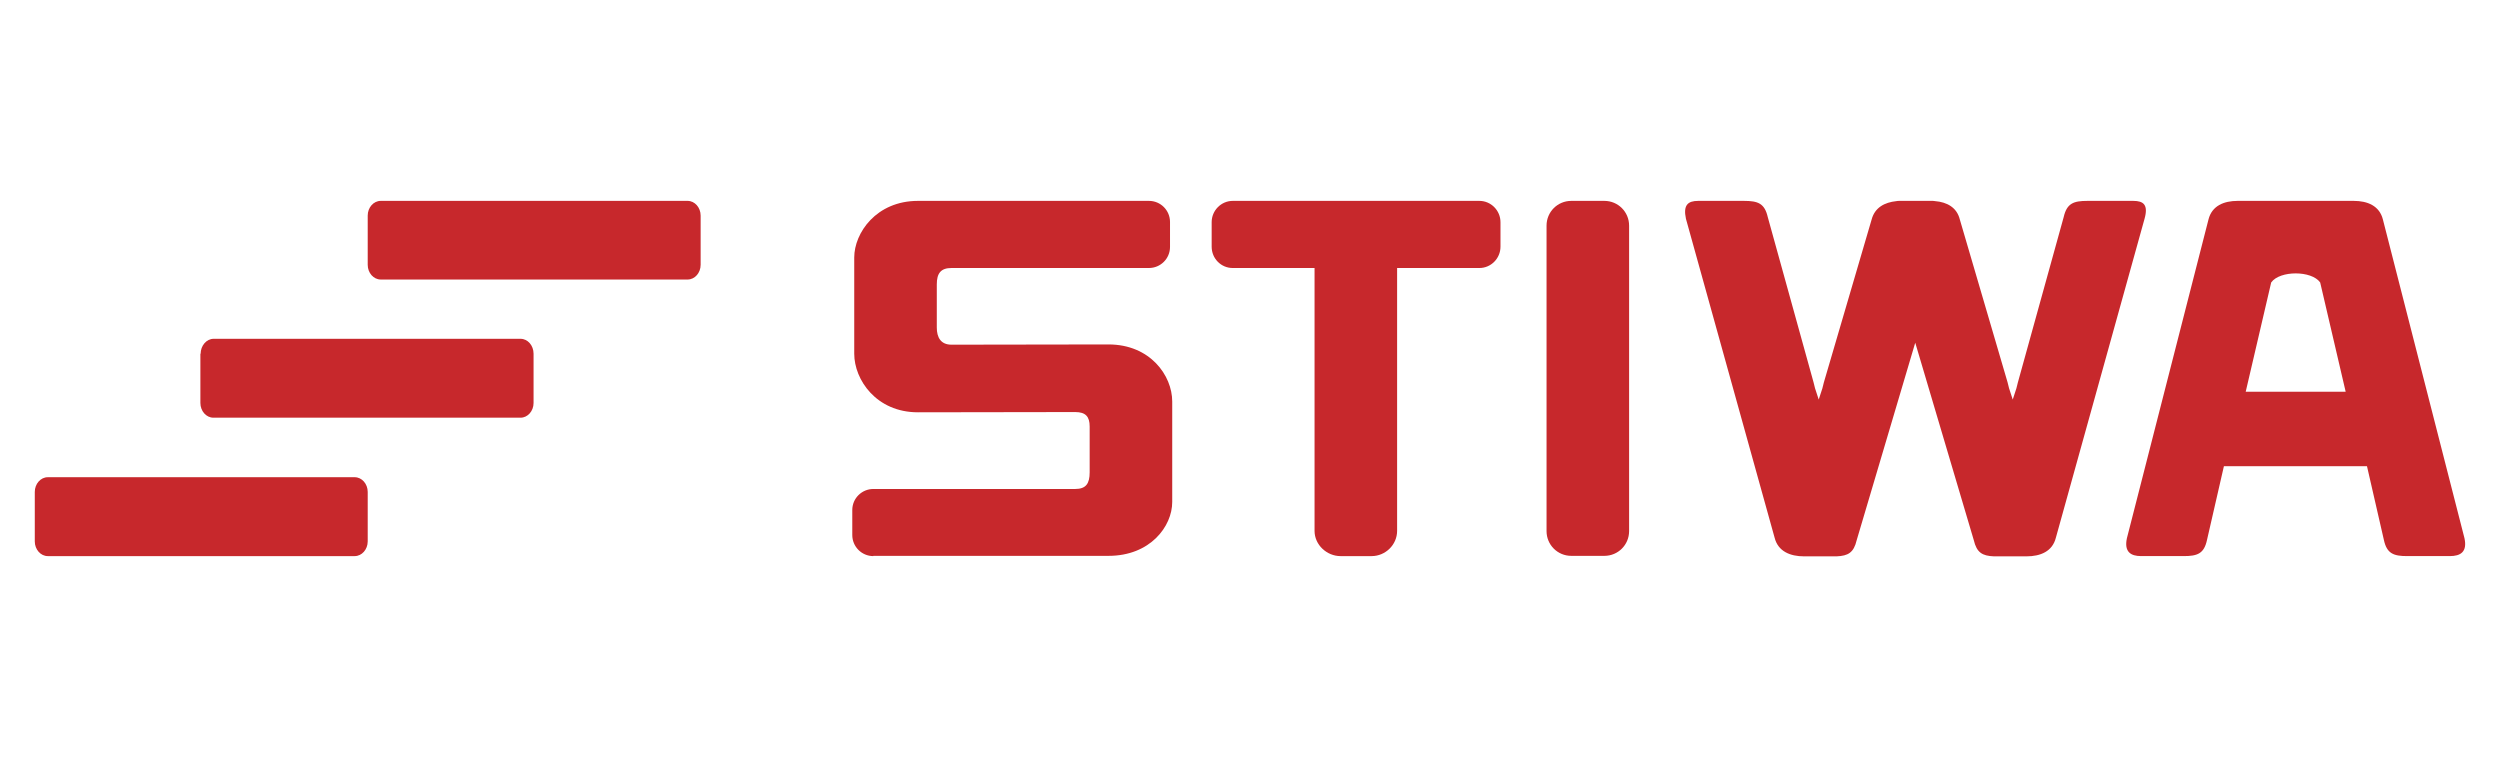
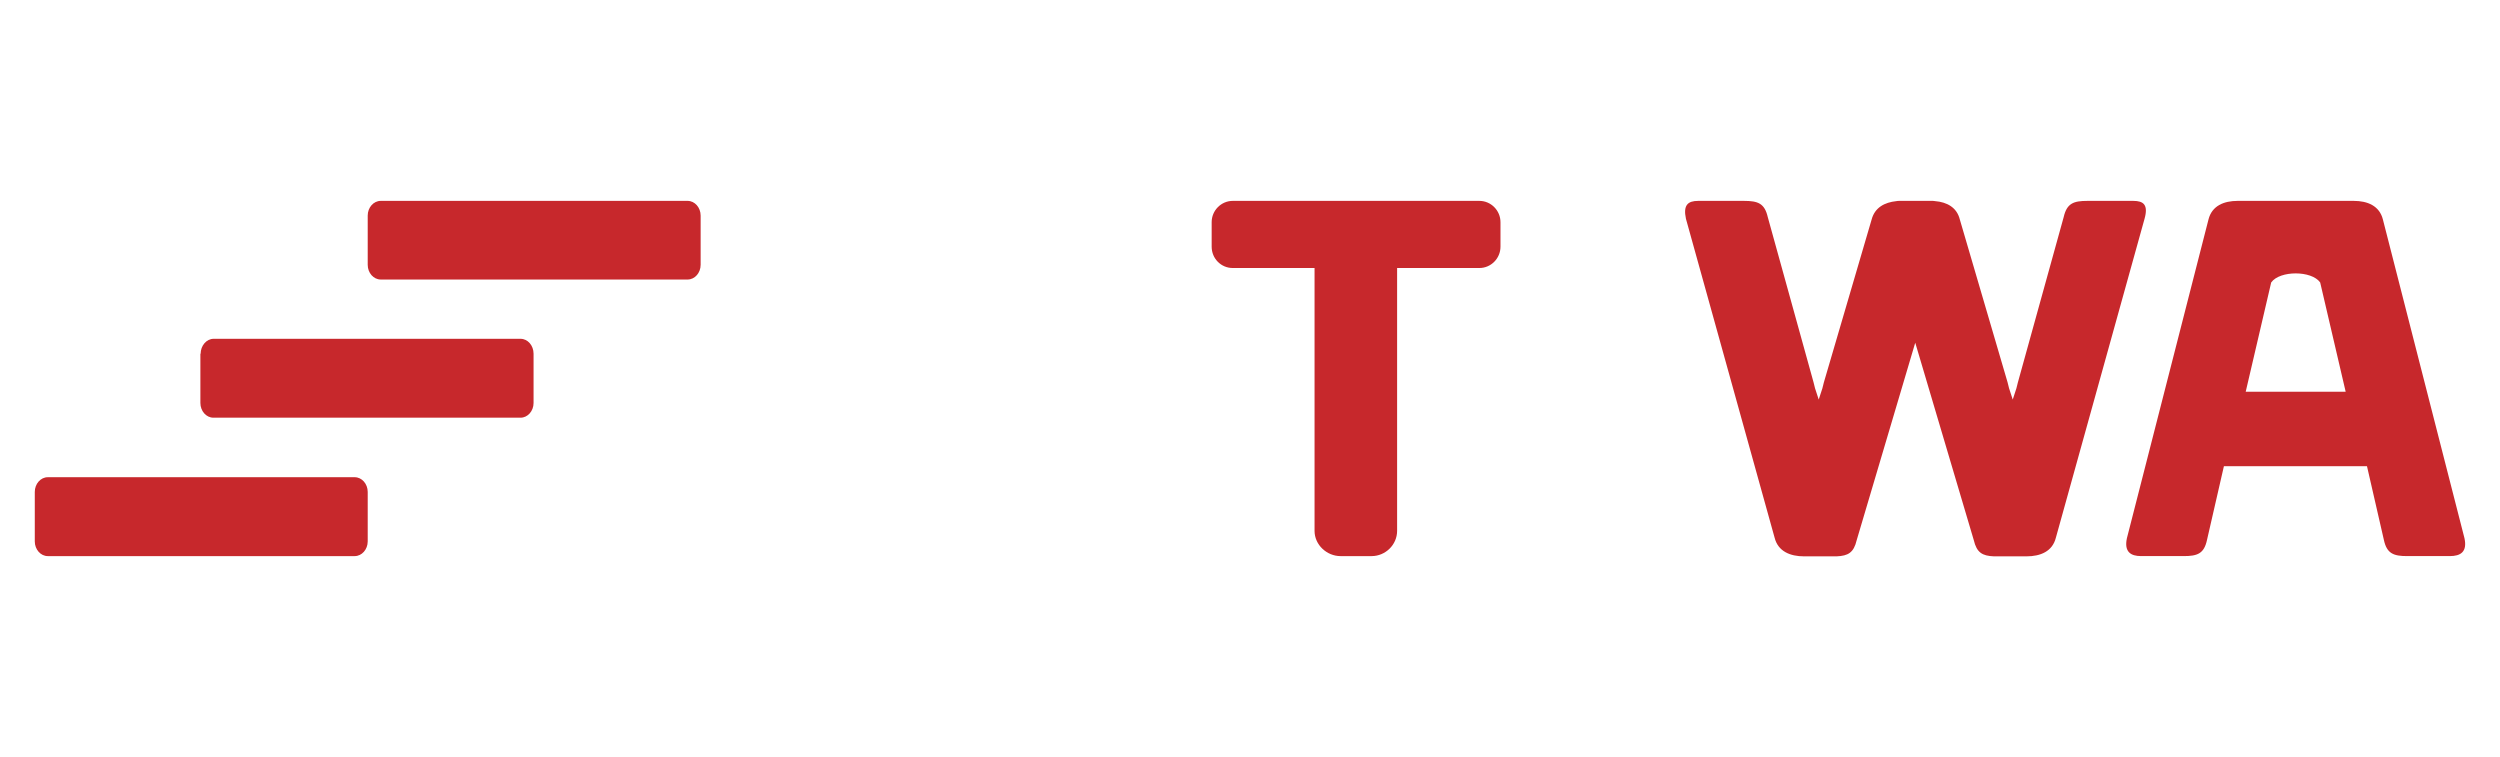
<svg xmlns="http://www.w3.org/2000/svg" version="1.1" id="Ebene_1" x="0px" y="0px" viewBox="0 0 1020.5 309" style="enable-background:new 0 0 1020.5 309;" xml:space="preserve">
  <style type="text/css">
	.st0{fill:#C7282C;}
</style>
  <g>
    <path class="st0" d="M150.1,88c0-3.3,2.4-6,5.3-6h125.3c2.9,0,5.3,2.7,5.3,6v20.1c0,3.3-2.4,6-5.3,6H155.4c-2.9,0-5.3-2.7-5.3-6V88   z" />
    <path class="st0" d="M14.2,200.8c0-3.3,2.4-6,5.3-6h125.3c2.9,0,5.3,2.7,5.3,6V221c0,3.3-2.4,6-5.3,6H19.5c-2.9,0-5.3-2.7-5.3-6   V200.8z" />
    <path class="st0" d="M81.9,144.4c0-3.3,2.4-6.1,5.3-6.1h125.3c2.9,0,5.3,2.7,5.3,6.1v20.1c0,3.3-2.4,6-5.3,6H87.1   c-2.9,0-5.3-2.7-5.3-6V144.4z" />
    <path class="st0" d="M957.5,159.9h-20.4h-20.4l10.4-44.6c1.8-2.5,5.9-3.7,10-3.7c4.1,0,8.2,1.2,10,3.7L957.5,159.9z M1006,219.7   L972.7,89.6c-1.4-5.6-6.3-7.6-11.9-7.6h-4.2h-16.7h-2.8h-2.8h-16.7h-4.2c-5.6,0-10.5,2-11.9,7.6l-33.3,130.1   c-1.2,5.6,1.6,7.3,5.8,7.3h17.4c5.6,0,8.3-1,9.5-6.6l6.9-30.1h29.2h29.2l6.9,30.1c1.2,5.6,4,6.6,9.5,6.6h17.4   C1004.4,227,1007.2,225.3,1006,219.7" />
-     <path class="st0" d="M631.3,92.1c0-5.6,4.5-10.1,10.1-10.1h13.5c5.6,0,10.1,4.5,10.1,10.1v124.7c0,5.6-4.5,10.1-10.1,10.1h-13.5   c-5.6,0-10.1-4.5-10.1-10.1V92.1z" />
-     <path class="st0" d="M356.5,227c-4.8,0-8.6-3.9-8.6-8.6v-10.2c0-4.8,3.9-8.6,8.6-8.6h82.4c4.4,0,5.9-2.2,5.9-6.8v-18.7   c0-4-1.6-5.9-5.9-5.9l-64.2,0.1c-17,0-26-13.3-26-23.9v-39.3c0-10,9-23.1,26-23.1h94.3c4.8,0,8.6,3.9,8.6,8.6v10.2   c0,4.8-3.9,8.6-8.6,8.6h-80.6c-4.4,0-6,2.2-6,6.7v17.6c0,4,1.6,7,6,7l64.1-0.1c17,0,26,12.7,26,23.3v41c0,10-9,22-26,22H356.5z" />
    <path class="st0" d="M570.3,109.4v107.3c0,5.7-4.8,10.3-10.4,10.3h-12.7c-5.6,0-10.6-4.6-10.6-10.3V109.4h-33.4   c-4.8,0-8.6-3.9-8.6-8.7v-10c0-4.8,3.9-8.7,8.6-8.7h100.7c4.7,0,8.6,3.9,8.6,8.7v10c0,4.8-3.9,8.7-8.6,8.7H570.3z" />
    <path class="st0" d="M870.8,82h-18.7c-5.7,0-8.4,1-9.7,6.6l-18.7,67.5l-0.6,2.4l-1.5,4.6l-1.5-4.6l-0.6-2.4l-19.5-66.5   c-1.2-4.9-5.2-7.1-10.1-7.5c-0.4-0.1-0.9-0.1-1.4-0.1h-0.6H782h-5.9h-0.6c-0.5,0-1,0-1.4,0.1c-4.8,0.5-8.8,2.6-10.1,7.5l-19.5,66.5   l-0.6,2.4l-1.5,4.6l-1.5-4.6l-0.6-2.4l-18.7-67.5c-1.3-5.6-4-6.6-9.7-6.6h-18.7c-4.2,0-6.2,1.7-5,7.3l36.2,130.2   c1.4,5.6,6.4,7.6,12,7.6h0.6h11.2c0.5,0,1,0,1.5,0c4.7-0.2,7-1.5,8.2-6.6l23.9-80.6l23.9,80.6c1.2,5.1,3.5,6.4,8.2,6.6   c0.5,0,1,0,1.5,0h11.2h0.6c5.7,0,10.6-2,12-7.6l36.2-130.2C877,83.6,875,82,870.8,82" />
  </g>
</svg>